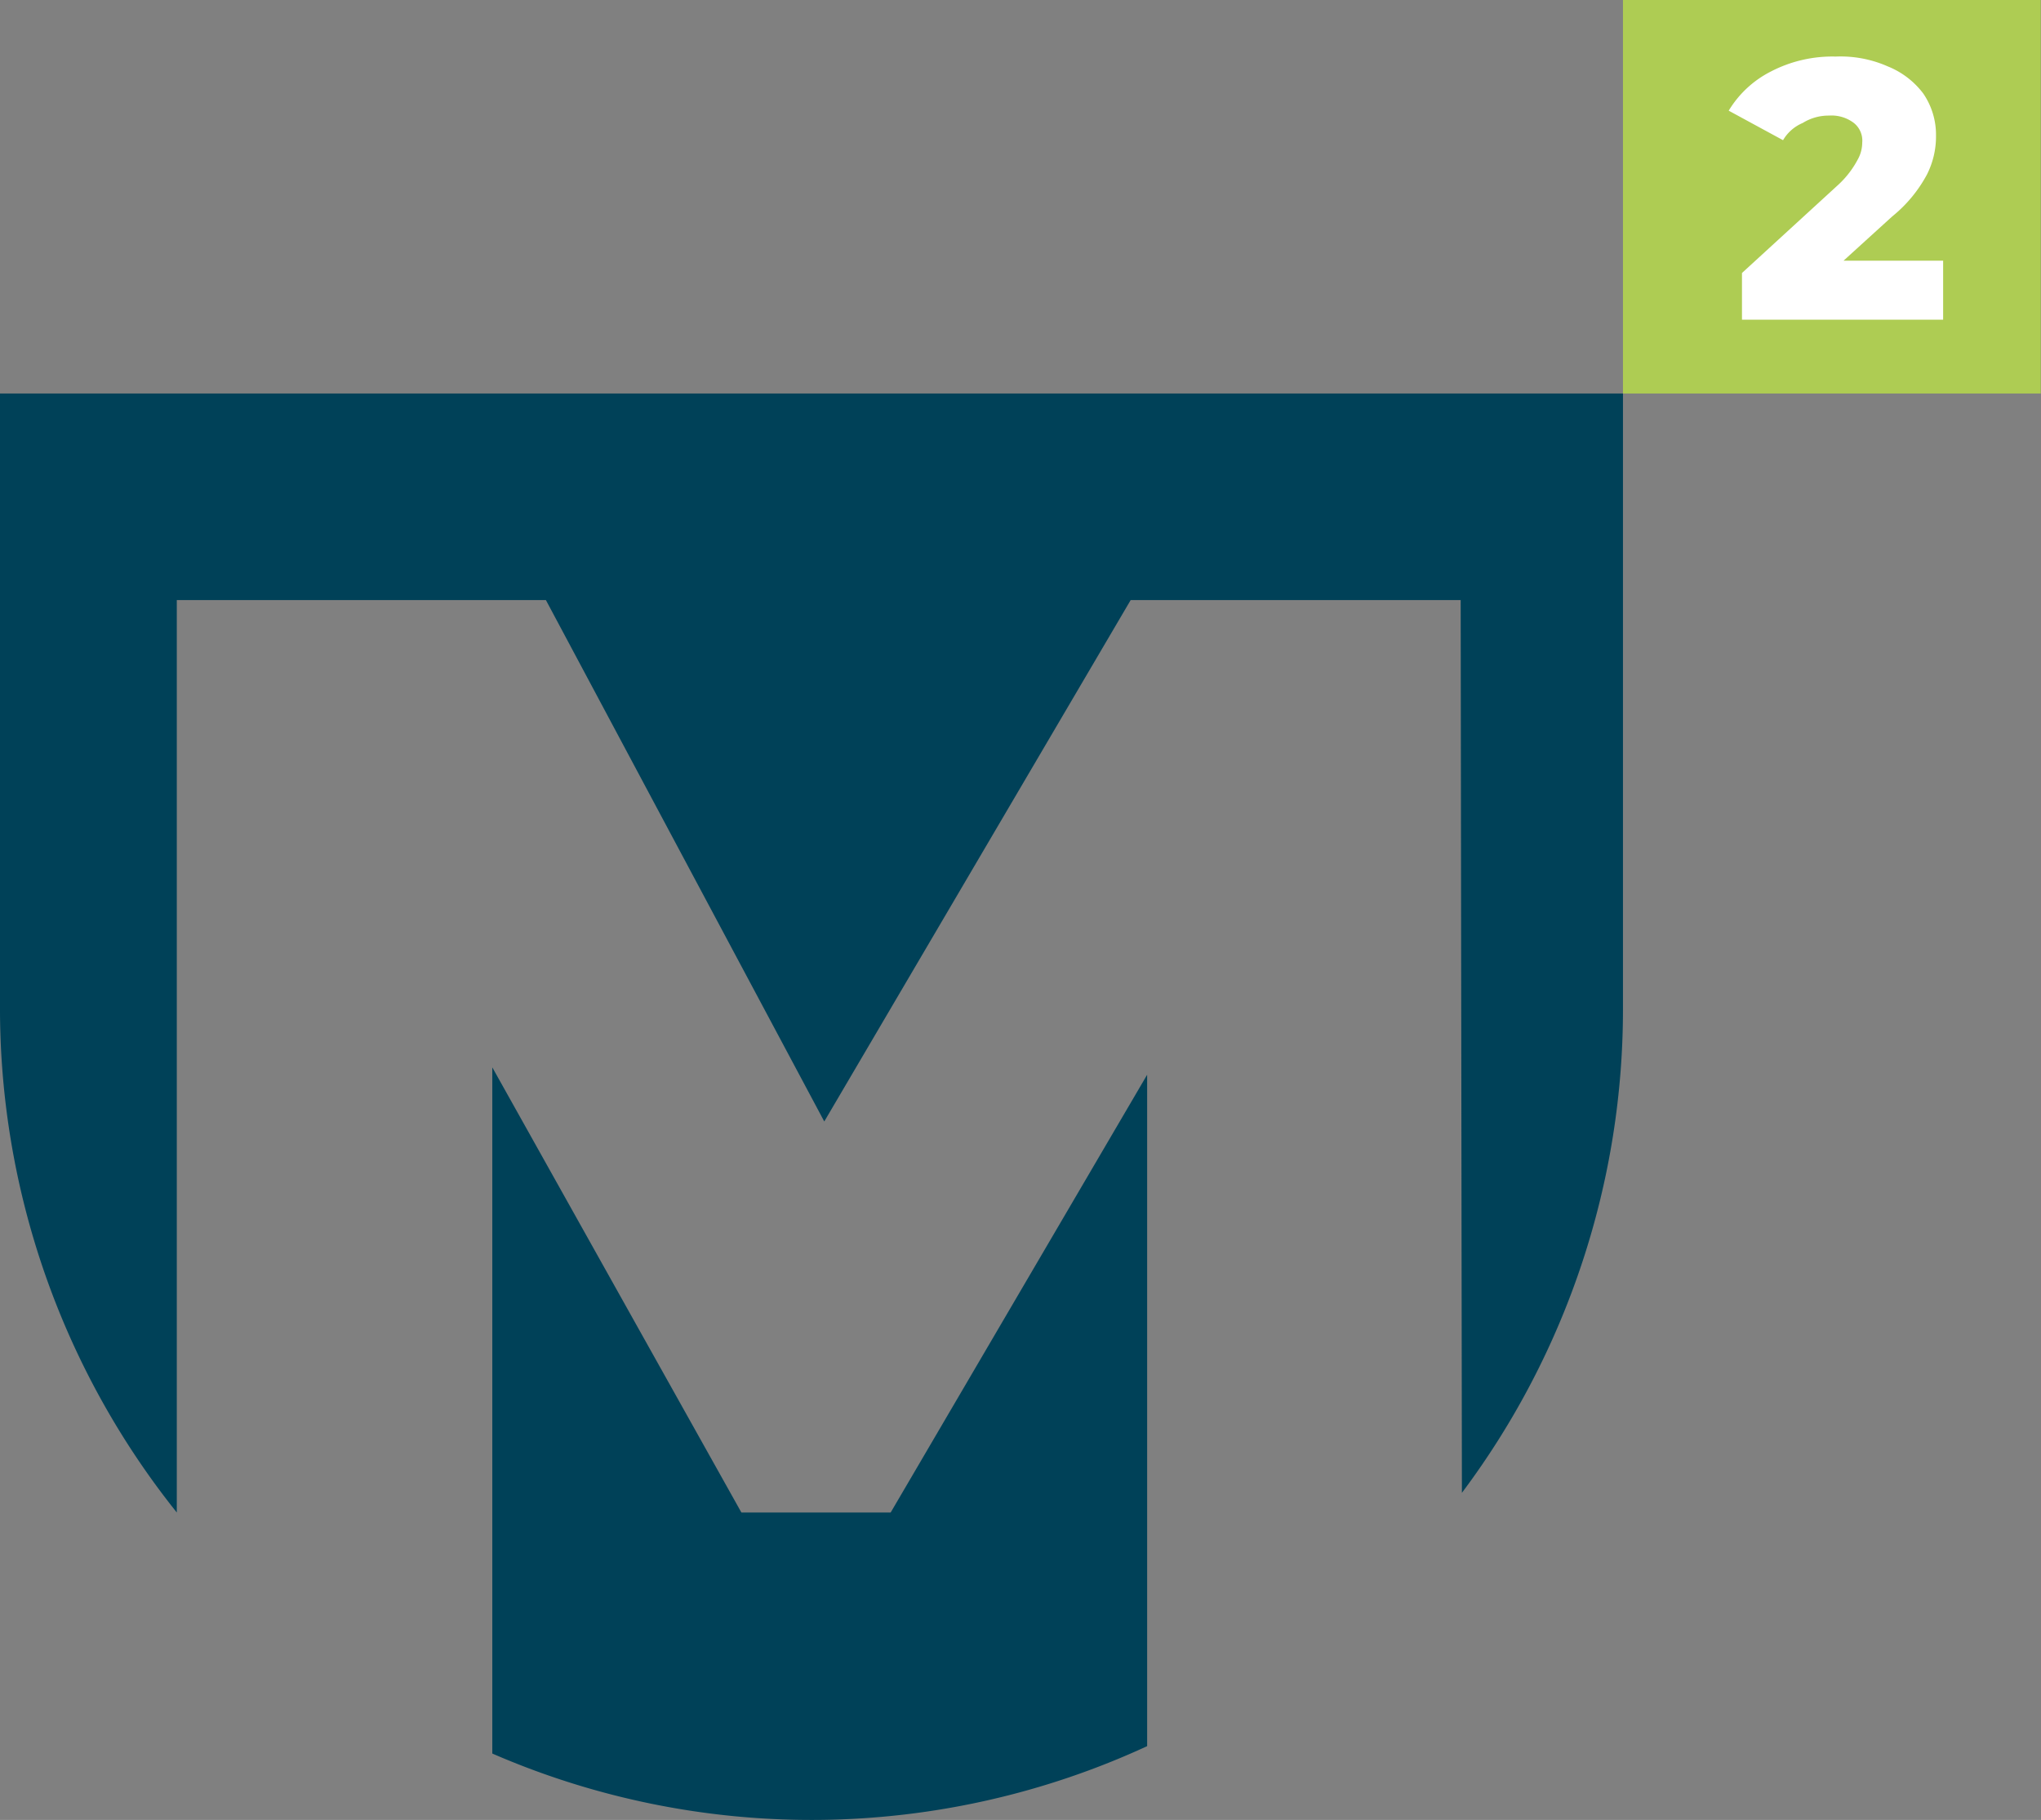
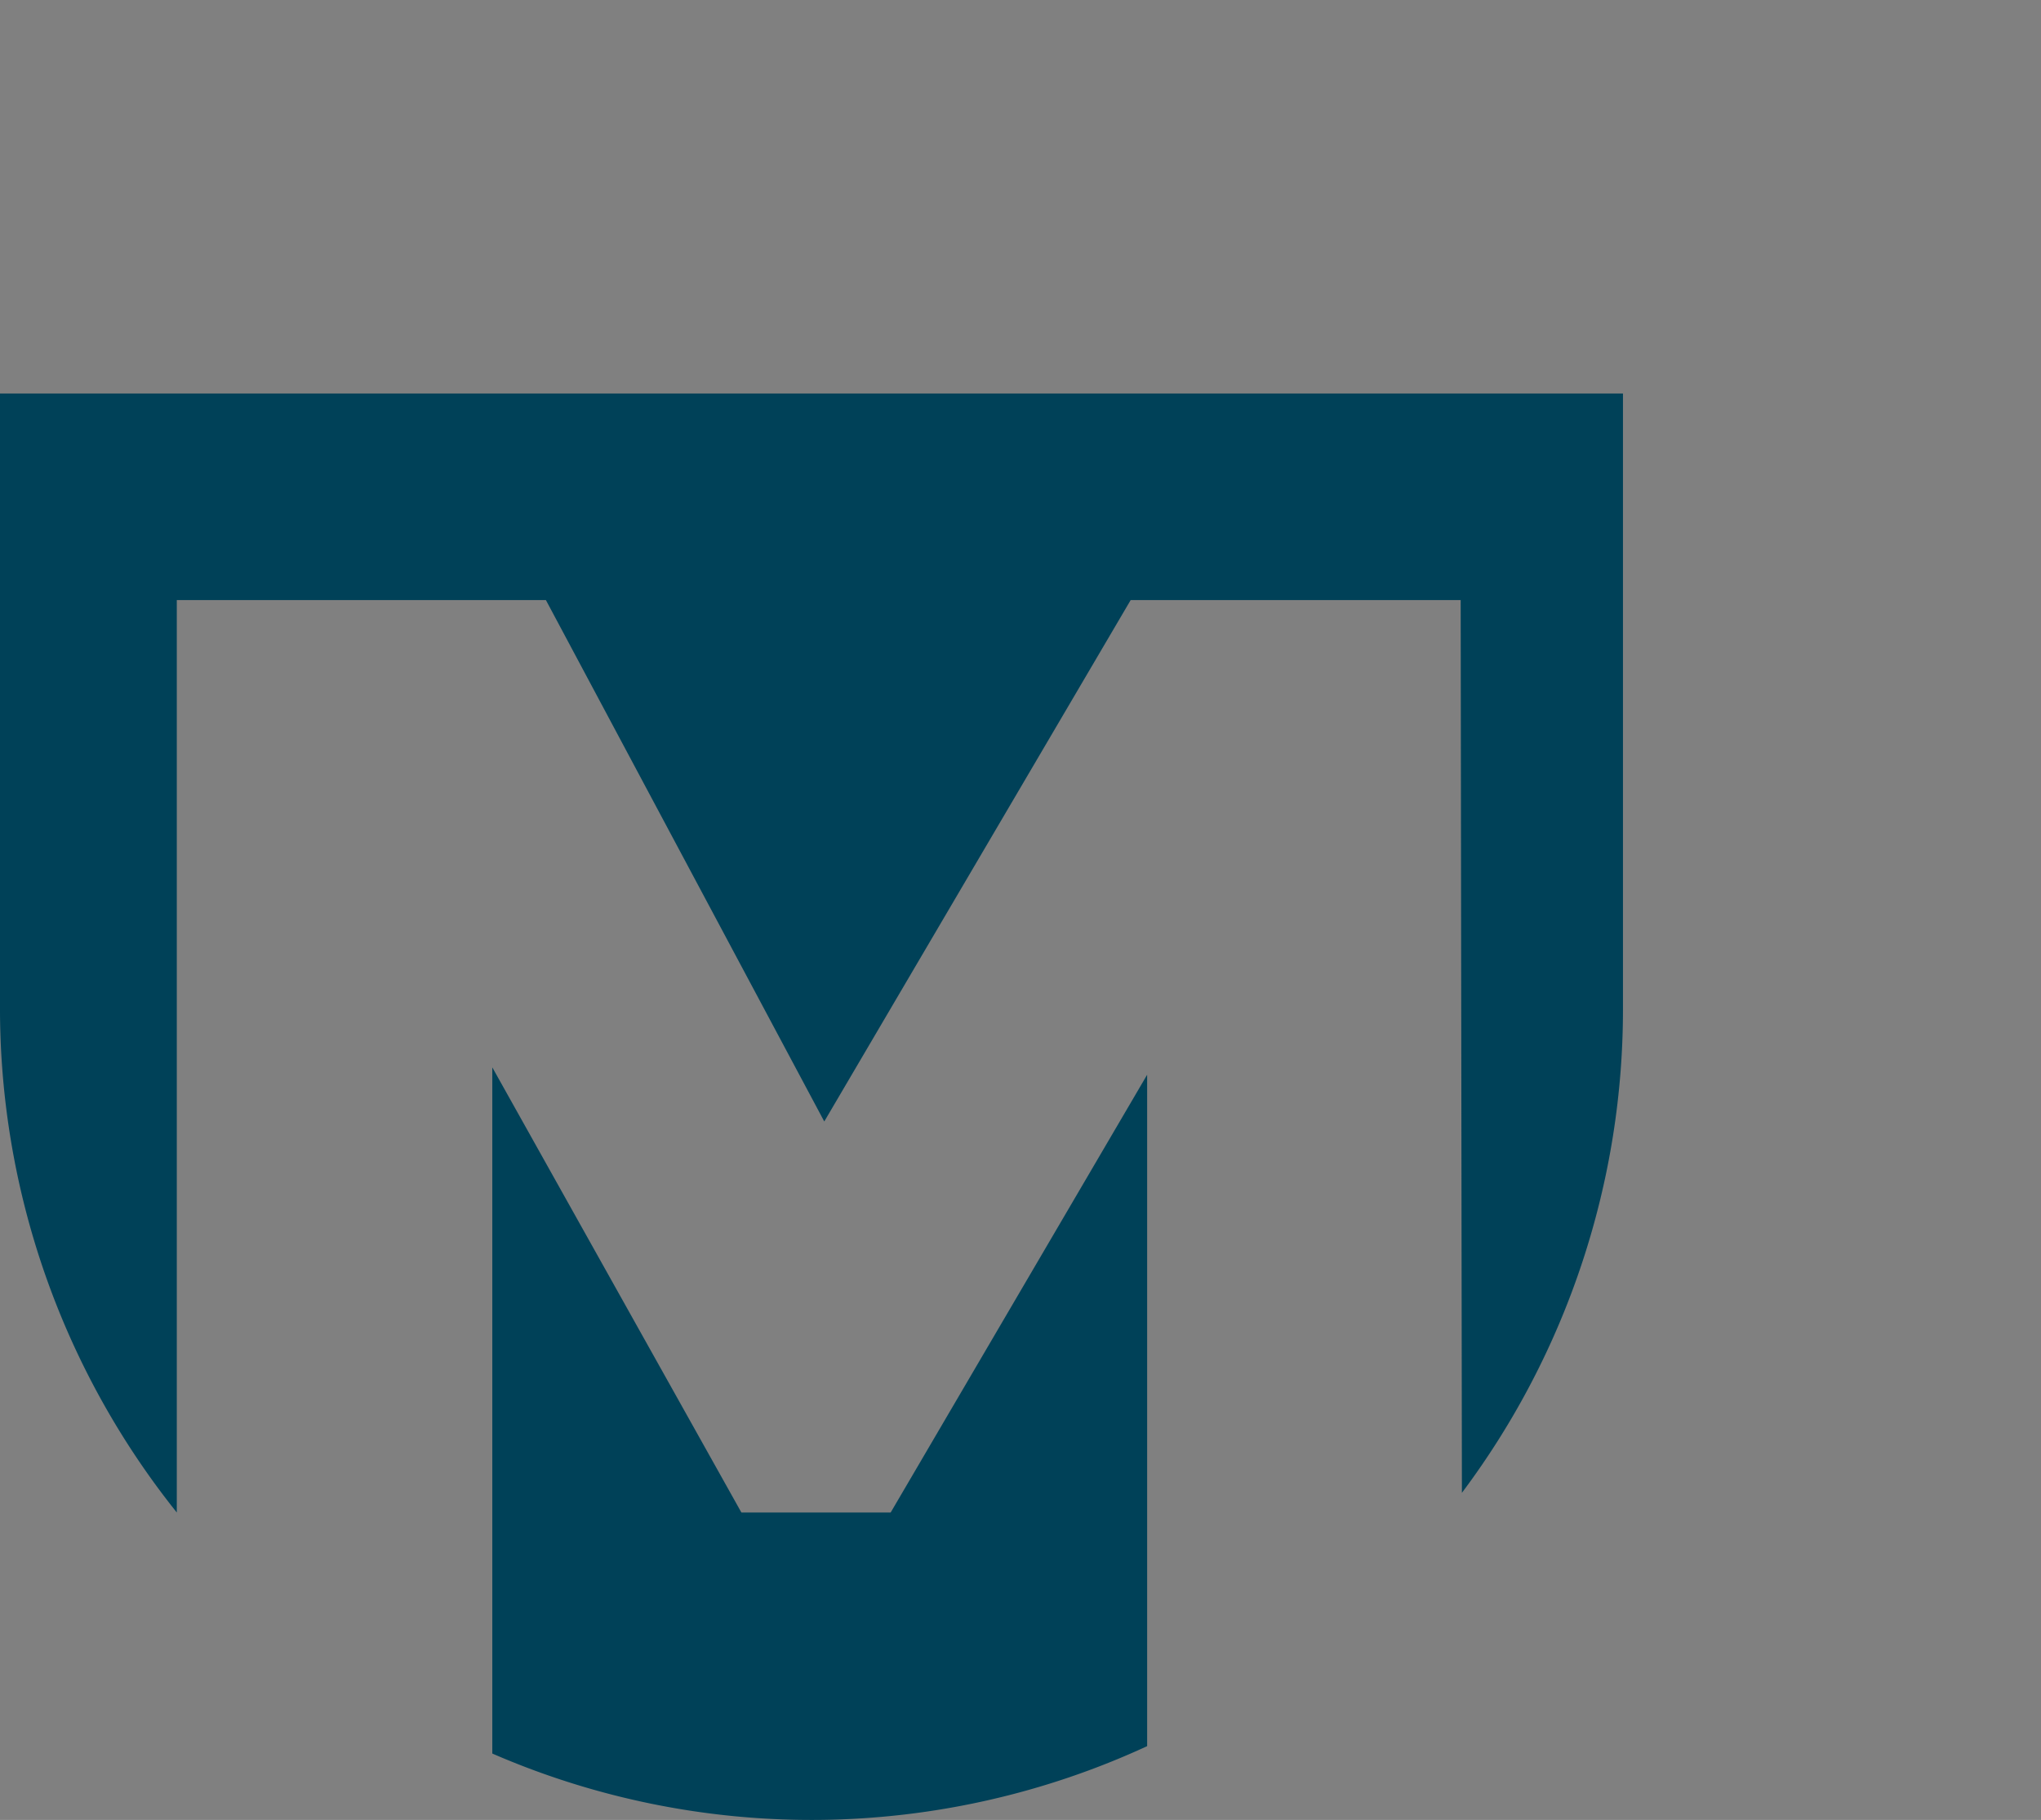
<svg xmlns="http://www.w3.org/2000/svg" id="Иконка_15К_" data-name="Иконка &gt;15К " width="83" height="74" viewBox="0 0 83 74">
  <rect x="0" y="0" width="83" height="74" fill="#808080" stroke="none" />
  <defs>
    <style>
      .cls-1 {
        fill: #aecc53;
      }

      .cls-1, .cls-2, .cls-3 {
        fill-rule: evenodd;
      }

      .cls-2 {
        fill: #004158;
      }

      .cls-3 {
        fill: #fff;
      }
    </style>
  </defs>
-   <path id="Фигура_793_копия_4" data-name="Фигура 793 копия 4" class="cls-1" d="M1152.99,26519H1136v-16h16.99v16Z" transform="translate(-1070 -26503)" />
+   <path id="Фигура_793_копия_4" data-name="Фигура 793 копия 4" class="cls-1" d="M1152.99,26519H1136v-16v16Z" transform="translate(-1070 -26503)" />
  <path id="Фигура_6195" data-name="Фигура 6195" class="cls-2" d="M1070,26519v24.9a32.825,32.825,0,0,0,7.19,20.6v-37.1h15.01l11.32,21.2,12.46-21.2h13.42l0.05,36.3a32.773,32.773,0,0,0,6.55-19.8V26519h-66Zm46.65,27.7-10.43,17.8h-6.07l-10.13-18.1v27.9a32.552,32.552,0,0,0,26.63-.3v-27.3Z" transform="translate(-1070 -26503)" />
-   <path id="_2" data-name="2" class="cls-3" d="M1144.97,26513.6l1.98-1.8a5.57,5.57,0,0,0,1.41-1.7,3.427,3.427,0,0,0,.37-1.6,2.963,2.963,0,0,0-.52-1.7,3.384,3.384,0,0,0-1.44-1.1,4.753,4.753,0,0,0-2.12-.4,5.421,5.421,0,0,0-2.62.6,4.249,4.249,0,0,0-1.73,1.6l2.21,1.2a1.683,1.683,0,0,1,.8-0.7,1.986,1.986,0,0,1,1.07-.3,1.5,1.5,0,0,1,1.01.3,0.918,0.918,0,0,1,.34.8,1.42,1.42,0,0,1-.19.7,3.827,3.827,0,0,1-.77,1l-3.93,3.6v1.9h8.18v-2.4h-4.05Z" transform="translate(-1070 -26503)" />
</svg>